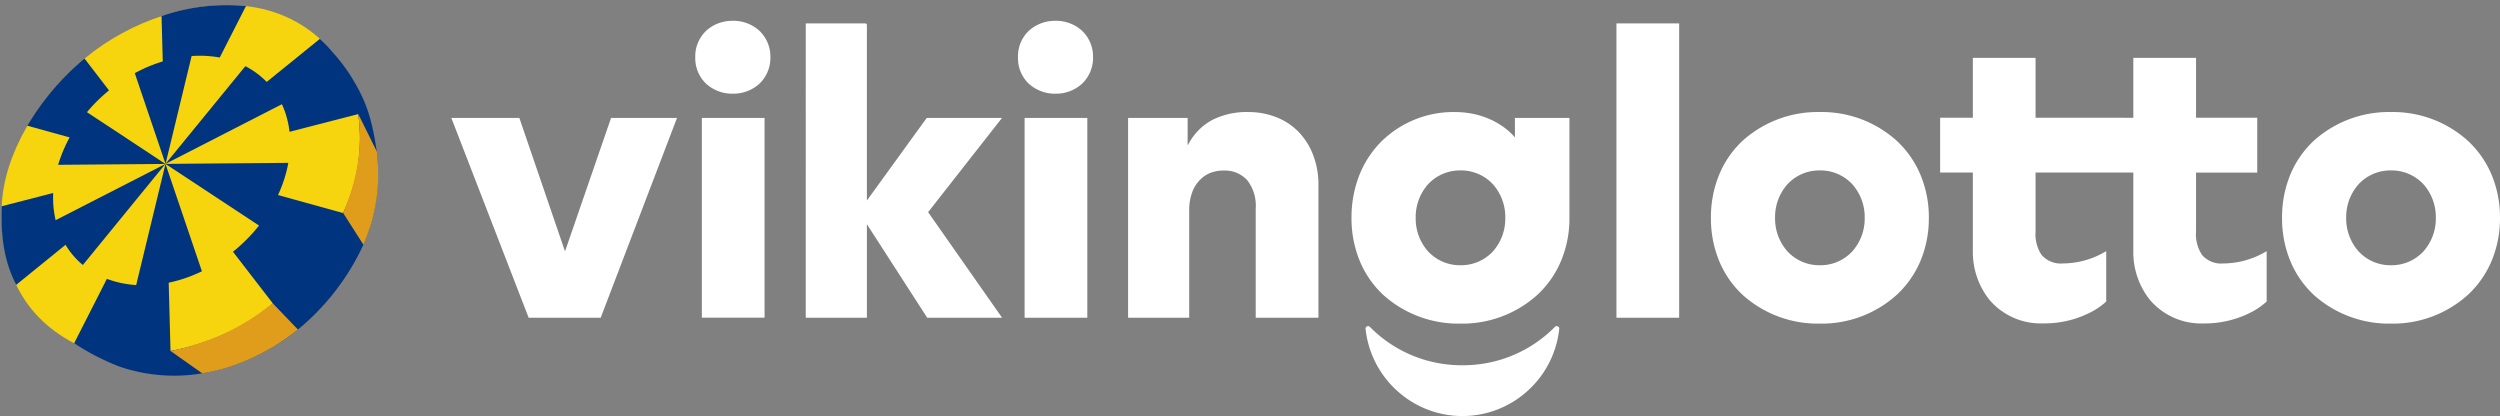
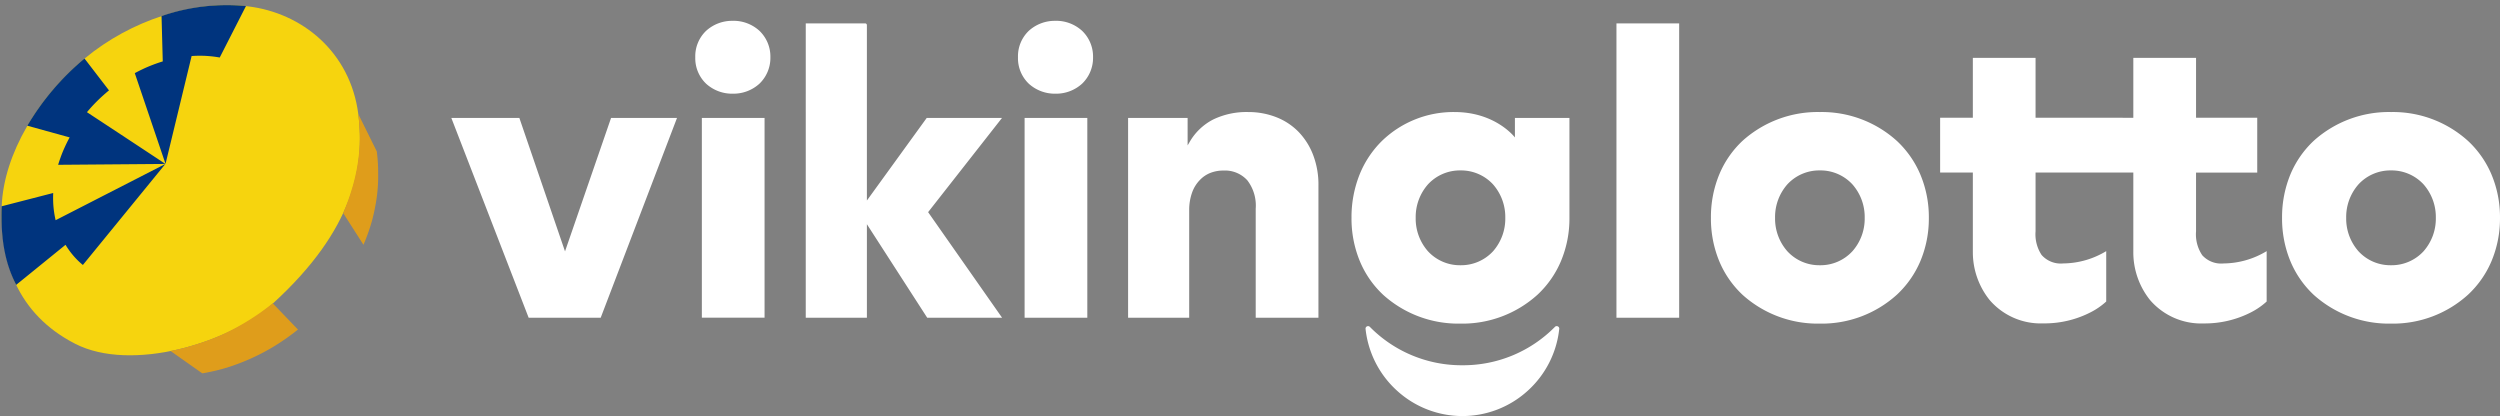
<svg xmlns="http://www.w3.org/2000/svg" width="396.9" height="66.055" viewBox="0 0 396.9 66.055">
  <rect x="0" y="0" width="396.9" height="66.055" fill="#808080" stroke="none" />
  <defs>
    <clipPath id="a">
      <path d="M0,7.389H396.9V-58.666H0Z" transform="translate(0 58.666)" fill="none" />
    </clipPath>
  </defs>
  <g transform="translate(0 58.666)">
    <g transform="translate(0 -58.666)" clip-path="url(#a)">
      <g transform="translate(71.658 3.308)">
        <path d="M19.648,5.426a.387.387,0,0,0-.461.089A20.453,20.453,0,0,1,4.5,11.6,20.446,20.446,0,0,1-10.179,5.515a.386.386,0,0,0-.289-.128.412.412,0,0,0-.173.039.391.391,0,0,0-.23.4,15.46,15.46,0,0,0,5,9.814,15.394,15.394,0,0,0,20.756,0,15.451,15.451,0,0,0,4.995-9.814.385.385,0,0,0-.229-.4M121.937-5.907a5.938,5.938,0,0,1-.96-3.744v-9.337l9.716,0v-8.706l-9.714,0,0-9.505-9.959,0v9.509L95.5-27.7l0-9.505-9.958,0,0,9.509H80.349V-19l5.194,0,0,12.593a12.116,12.116,0,0,0,2.644,7.625,10.688,10.688,0,0,0,8.563,3.734A16,16,0,0,0,104.225,3.2a11.167,11.167,0,0,0,2.492-1.719v-8a13.4,13.4,0,0,1-6.847,1.955A4.049,4.049,0,0,1,96.458-5.91,5.953,5.953,0,0,1,95.5-9.656v-9.336l15.52,0V-6.4A12.117,12.117,0,0,0,113.66,1.23a10.7,10.7,0,0,0,8.565,3.731A16.109,16.109,0,0,0,129.7,3.2a11.281,11.281,0,0,0,2.488-1.719l0-8a13.421,13.421,0,0,1-6.849,1.957,4.032,4.032,0,0,1-3.409-1.343M-111.323-43.08a6.117,6.117,0,0,0-4.216,1.564,5.58,5.58,0,0,0-1.745,4.22,5.586,5.586,0,0,0,1.745,4.219,6.126,6.126,0,0,0,4.216,1.562A6.111,6.111,0,0,0-107.1-33.1a5.667,5.667,0,0,0,1.742-4.2,5.659,5.659,0,0,0-1.742-4.2,6.1,6.1,0,0,0-4.218-1.585m-4.922,47.134h9.956V-27.667h-9.956ZM-60.092-43.08a6.128,6.128,0,0,0-4.218,1.564,5.581,5.581,0,0,0-1.741,4.22,5.587,5.587,0,0,0,1.741,4.219,6.137,6.137,0,0,0,4.218,1.562A6.114,6.114,0,0,0-55.876-33.1a5.668,5.668,0,0,0,1.743-4.2,5.66,5.66,0,0,0-1.743-4.2,6.105,6.105,0,0,0-4.217-1.585M-65,4.054h9.956V-27.667H-65Zm0-31.72M157.09-6.489a6.888,6.888,0,0,1-5.161,2.21,6.879,6.879,0,0,1-5.157-2.212,7.824,7.824,0,0,1-1.957-5.318,7.834,7.834,0,0,1,1.959-5.316,6.885,6.885,0,0,1,5.157-2.207,6.9,6.9,0,0,1,5.159,2.207,7.843,7.843,0,0,1,1.957,5.319,7.827,7.827,0,0,1-1.957,5.317M167.877-18.7a15.552,15.552,0,0,0-3.705-5.3,17.746,17.746,0,0,0-12.236-4.6A17.833,17.833,0,0,0,139.7-24.07a15.5,15.5,0,0,0-3.707,5.289,17.8,17.8,0,0,0-1.359,6.972,17.73,17.73,0,0,0,1.359,6.974,15.445,15.445,0,0,0,3.7,5.286,17.839,17.839,0,0,0,12.238,4.538A17.748,17.748,0,0,0,164.168.39,15.551,15.551,0,0,0,167.874-4.9a17.475,17.475,0,0,0,1.359-6.9,17.463,17.463,0,0,0-1.357-6.9M66.41-6.489a6.875,6.875,0,0,1-5.157,2.21A6.881,6.881,0,0,1,56.1-6.491a7.818,7.818,0,0,1-1.956-5.318A7.837,7.837,0,0,1,56.1-17.125a6.886,6.886,0,0,1,5.159-2.207,6.888,6.888,0,0,1,5.157,2.207,7.821,7.821,0,0,1,1.957,5.319,7.8,7.8,0,0,1-1.96,5.317M73.5-24a17.758,17.758,0,0,0-12.24-4.6A17.825,17.825,0,0,0,49.022-24.07a15.412,15.412,0,0,0-3.7,5.289,17.7,17.7,0,0,0-1.361,6.972,17.729,17.729,0,0,0,1.358,6.974,15.451,15.451,0,0,0,3.7,5.286A17.832,17.832,0,0,0,61.254,4.989,17.752,17.752,0,0,0,73.492.39,15.585,15.585,0,0,0,77.2-4.9a17.494,17.494,0,0,0,1.358-6.9A17.444,17.444,0,0,0,77.2-18.7,15.59,15.59,0,0,0,73.5-24M9.363-6.489A6.9,6.9,0,0,1,4.2-4.279,6.89,6.89,0,0,1-.954-6.489a7.822,7.822,0,0,1-1.957-5.317A7.829,7.829,0,0,1-.954-17.125,6.891,6.891,0,0,1,4.2-19.332a6.9,6.9,0,0,1,5.159,2.207,7.833,7.833,0,0,1,1.955,5.319A7.831,7.831,0,0,1,9.363-6.489m3.478-21.177v3.1S9.8-28.6,3.268-28.6A16.325,16.325,0,0,0-8.211-24.07a15.727,15.727,0,0,0-3.565,5.289A18.225,18.225,0,0,0-13.1-11.806a17.666,17.666,0,0,0,1.361,6.971A15.37,15.37,0,0,0-8.033.454,17.819,17.819,0,0,0,4.2,4.989a17.759,17.759,0,0,0,12.24-4.6,15.568,15.568,0,0,0,3.7-5.294,17.456,17.456,0,0,0,1.358-6.9c0-.059,0-14.239,0-15.86Zm-93.38,0-9.5,13.113,0-27.852a.273.273,0,0,0-.272-.271h-9.434V4.054h9.707l0-14.846,9.576,14.846h11.887L-80.318-12.707l11.731-14.959Zm109.5,31.72h9.958V-42.678H28.963Zm0-46.731M-19.2-21.8a10.8,10.8,0,0,0-2.337-3.683A10.051,10.051,0,0,0-25.087-27.8,12.1,12.1,0,0,0-29.5-28.6a12.2,12.2,0,0,0-5.516,1.161,9.113,9.113,0,0,0-3.823,3.659l-.281.475v-4.357H-48.57V4.054h9.7V-13.1a8.129,8.129,0,0,1,.475-2.757A5.464,5.464,0,0,1-37.185-17.8a4.693,4.693,0,0,1,1.7-1.146,5.617,5.617,0,0,1,2.047-.366,4.785,4.785,0,0,1,3.806,1.563,6.57,6.57,0,0,1,1.322,4.49V4.054h9.959l0-20.935A13.1,13.1,0,0,0-19.2-21.8M-137.964-6.479l-7.249-21.187h-10.8l12.276,31.72h11.438l12.116-31.72h-10.47Z" transform="translate(156.008 43.08)" fill="#fff" />
      </g>
      <g transform="translate(0.249 0.813)">
        <path d="M1.306,6.013c-9.268-4.755-11.924-13.22-11.657-21.7S-4.392-33.306,2.865-39.307s17.1-9.251,25.736-8.263c8.752,1,16.405,7.3,17.663,17.122,1.053,8.191-.643,18.289-13.56,30.071-6.9,6.287-22.474,10.97-31.4,6.391" transform="translate(10.369 47.746)" fill="#f6d40e" />
      </g>
      <g transform="translate(0.235 9.293)">
        <path d="M1.607.85c.277-.3.561-.594.855-.885s.592-.571.9-.847.623-.548.945-.813C3.99-2.1,1.137-5.819.421-6.75A40.964,40.964,0,0,0-8.66,3.915l6.722,1.859c-.2.35-.377.7-.549,1.06s-.336.719-.489,1.079-.294.731-.424,1.1-.254.739-.367,1.109l17.031-.138-17.43,8.934c-.081-.357-.152-.716-.208-1.073s-.1-.716-.133-1.082-.048-.719-.056-1.08,0-.725.011-1.084c-.613.154-6.208,1.6-8.182,2.107,0,.039,0,.081-.006.123-.14,4.485.361,8.571,2.312,12.352l7.835-6.36c.184.307.387.609.594.9s.431.571.662.84.47.521.719.768.51.474.778.695l13.1-16.04C13.183,9.917,2.2,2.681.807,1.769q.39-.468.8-.919" transform="translate(12.762 6.75)" fill="#00347e" />
      </g>
      <g transform="translate(11.773 6.171)">
-         <path d="M5.37,1.976c-.851-5.823-2.024-8.468-4.256-12.03a32.372,32.372,0,0,0-2.751-3.565,19.408,19.408,0,0,0-1.991-2.069L-12.071-8.85a10.714,10.714,0,0,0-.79-.745q-.4-.355-.839-.67c-.286-.213-.584-.409-.887-.6q-.427-.258-.874-.488L-28.138,4.16-9.657-5.312c.16.341.3.691.433,1.043s.242.717.343,1.082.188.739.263,1.112.126.757.171,1.141L2.472-3.748A27.668,27.668,0,0,1,.07,11.964L-10.272,9.105c.193-.424.375-.844.539-1.269s.32-.851.454-1.276.259-.857.365-1.282.2-.853.276-1.282l-19.5.164,14.853,9.788c-.3.376-.609.745-.932,1.111s-.658.718-1,1.064-.706.689-1.071,1.018-.744.655-1.134.966l6.336,8.216A34.1,34.1,0,0,1-27.34,33.859l-.29-10.838c.433-.092.868-.195,1.3-.313s.878-.257,1.318-.405.883-.315,1.325-.5.889-.379,1.332-.592L-28.138,4.16-32.792,23.4c-.421-.027-.842-.068-1.251-.128s-.814-.129-1.212-.215-.781-.188-1.16-.3-.75-.242-1.114-.378l.086.029-5.189,10.208-.007.015h.006a37.62,37.62,0,0,0,7.2,3.713,26.91,26.91,0,0,0,12.3,1.195A33.335,33.335,0,0,0-4.535,28.13,37.914,37.914,0,0,0,3.324,16.9,28.824,28.824,0,0,0,5.37,1.976" transform="translate(42.638 15.688)" fill="#00347e" />
-       </g>
+         </g>
      <g transform="translate(21.394 0.796)">
        <path d="M1.137.9c.381,0,.76,0,1.128.023s.742.053,1.11.095.727.1,1.089.162L8.629-6.99A31.86,31.86,0,0,0-4.774-5.4l.193,7.2q-.561.169-1.12.37c-.369.134-.741.277-1.111.431s-.741.321-1.111.5-.734.365-1.1.562l4.88,14.408L0,.946C.383.92.762.9,1.137.9" transform="translate(9.027 7.154)" fill="#00347e" />
      </g>
      <g transform="translate(27.072 18.11)">
        <path d="M.564,4.6A30.681,30.681,0,0,0,4.6,3.652,34.217,34.217,0,0,0,8.585,2.105,32.84,32.84,0,0,0,12.267.122a36.24,36.24,0,0,0,3.488-2.476L11.747-6.522A38.526,38.526,0,0,1,8.018-3.868,38.115,38.115,0,0,1,4.024-1.687,35.012,35.012,0,0,1-.163-.081,33.409,33.409,0,0,1-4.478,1.047ZM24.4-24.945a29.92,29.92,0,0,0,.88-4.006,26.892,26.892,0,0,0,.289-3.961,33.21,33.21,0,0,0-.234-3.65l2.932,5.926a24.772,24.772,0,0,1,.217,3.335,25.119,25.119,0,0,1-.195,3.749,30.861,30.861,0,0,1-.8,4,30.594,30.594,0,0,1-1.334,3.742L22.93-20.849a34.622,34.622,0,0,0,1.467-4.1" transform="translate(4.478 36.562)" fill="#df9d1b" />
      </g>
    </g>
  </g>
</svg>